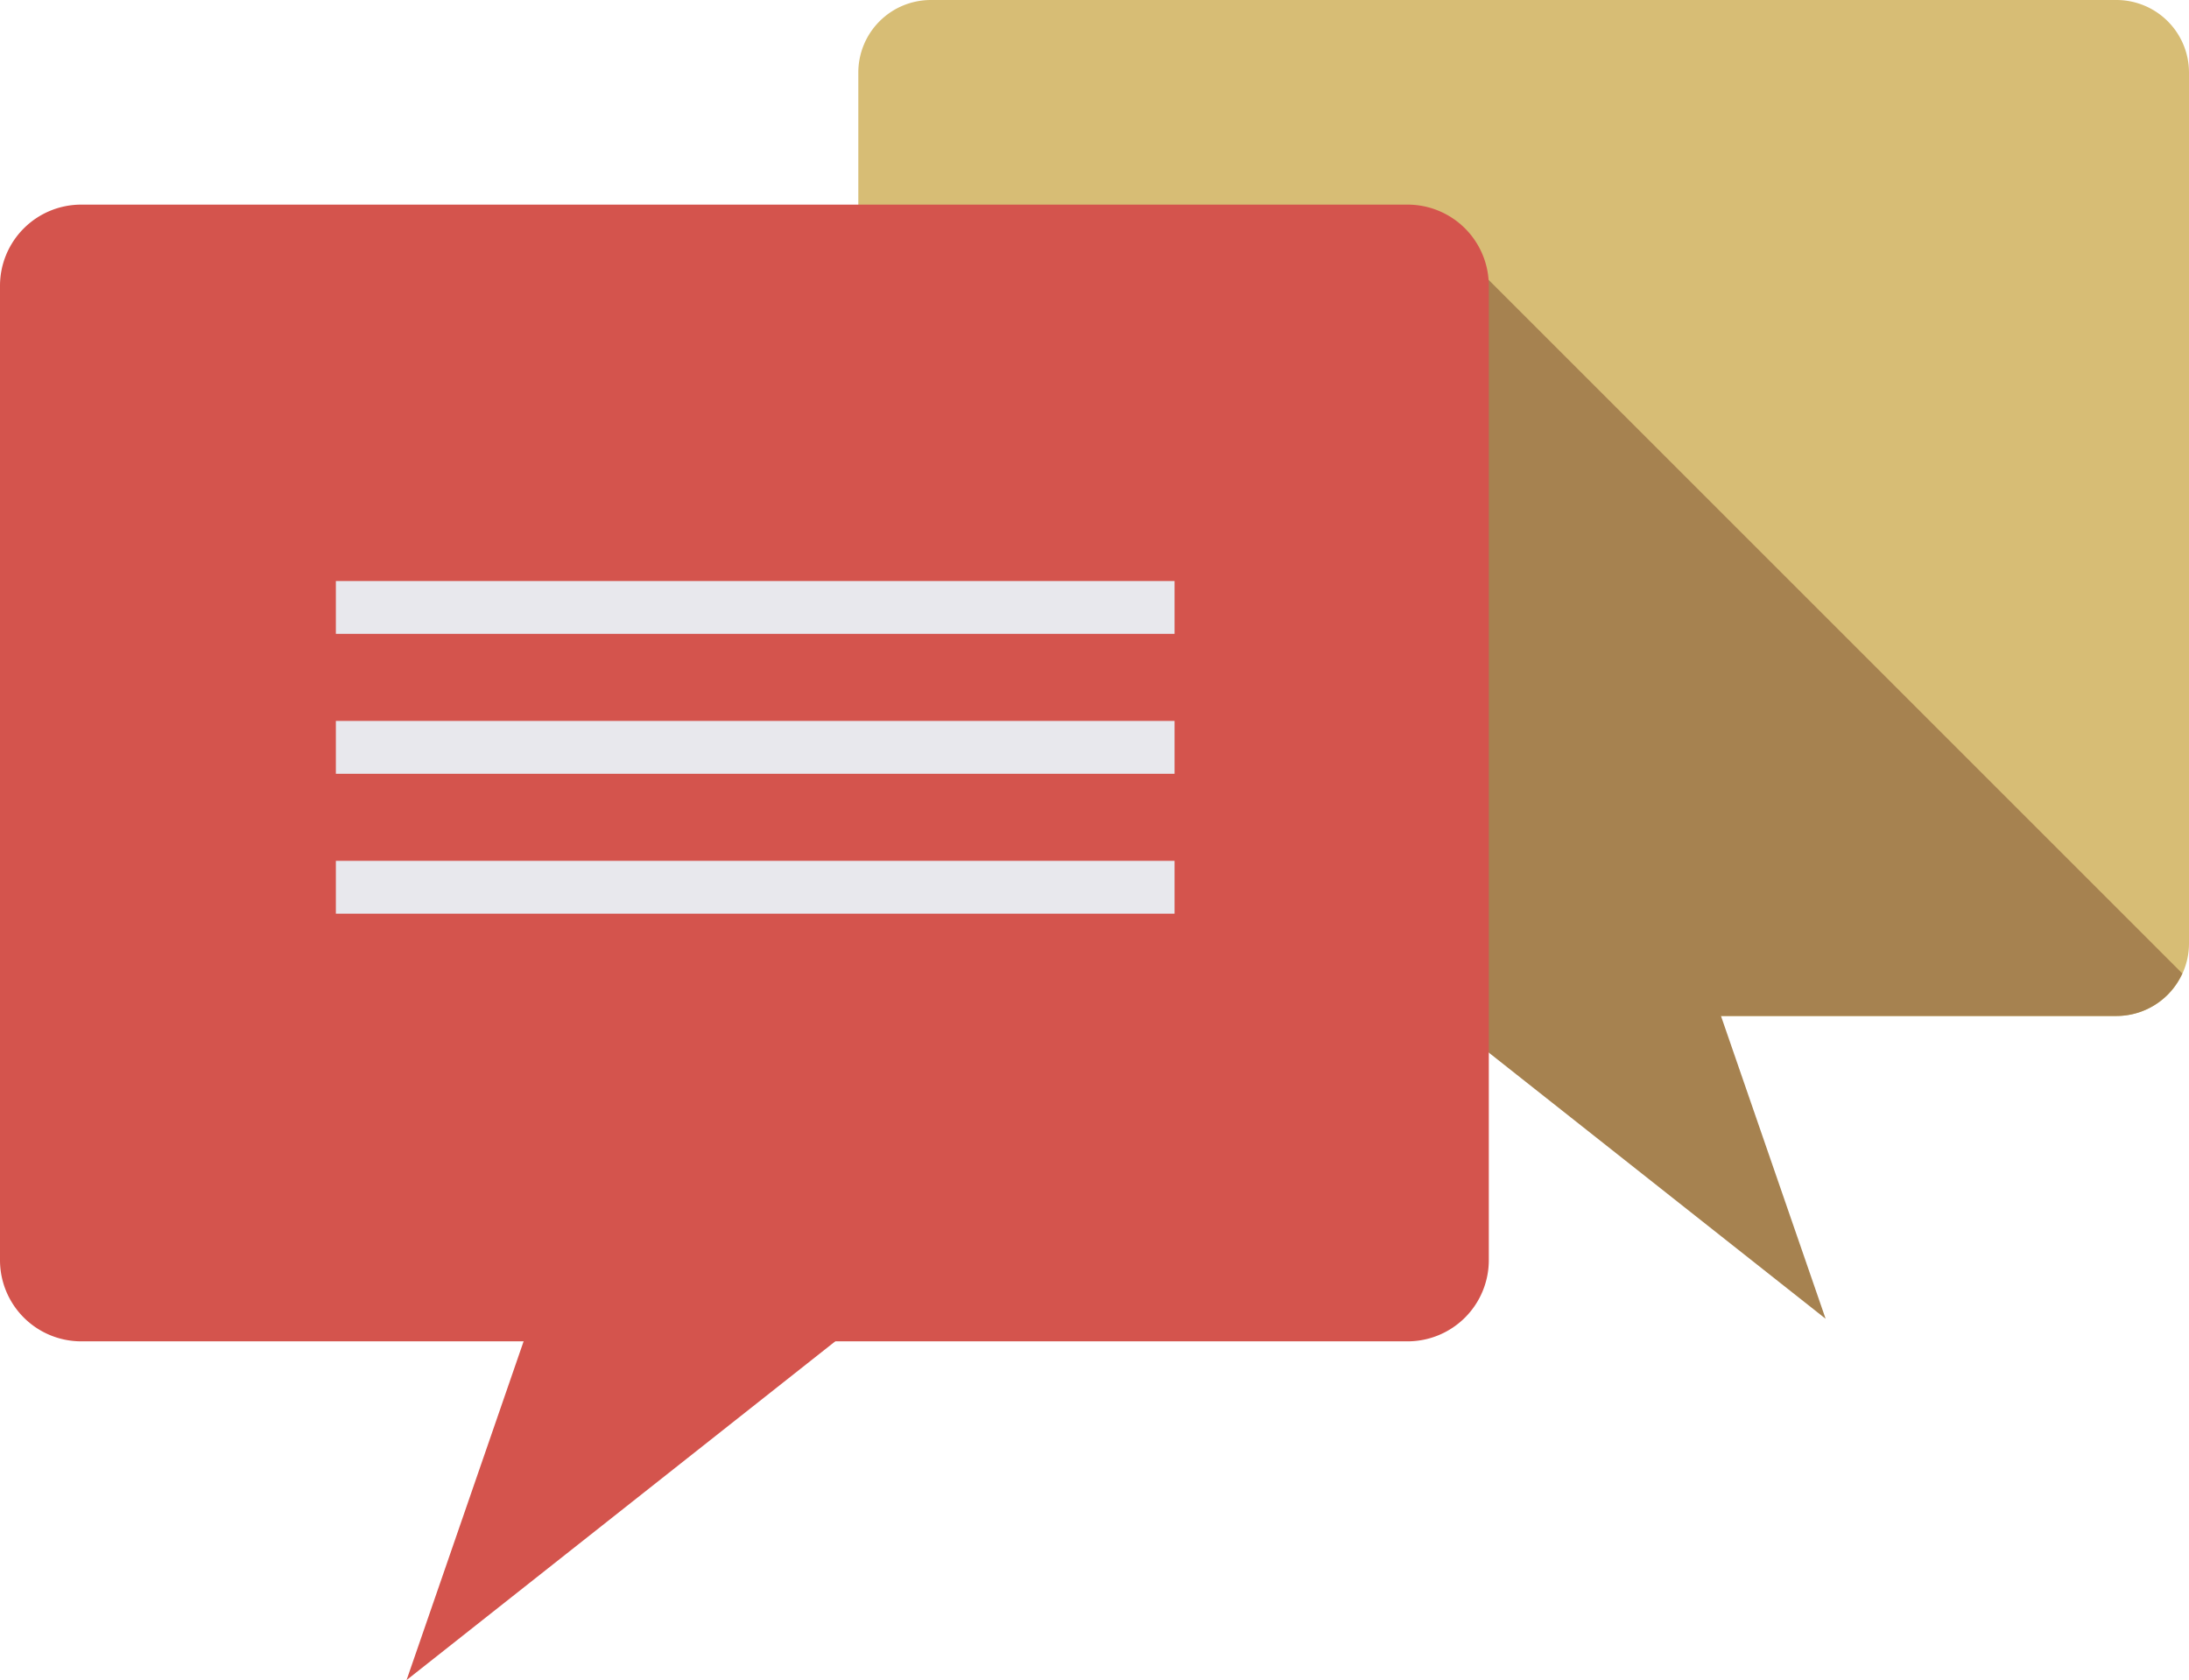
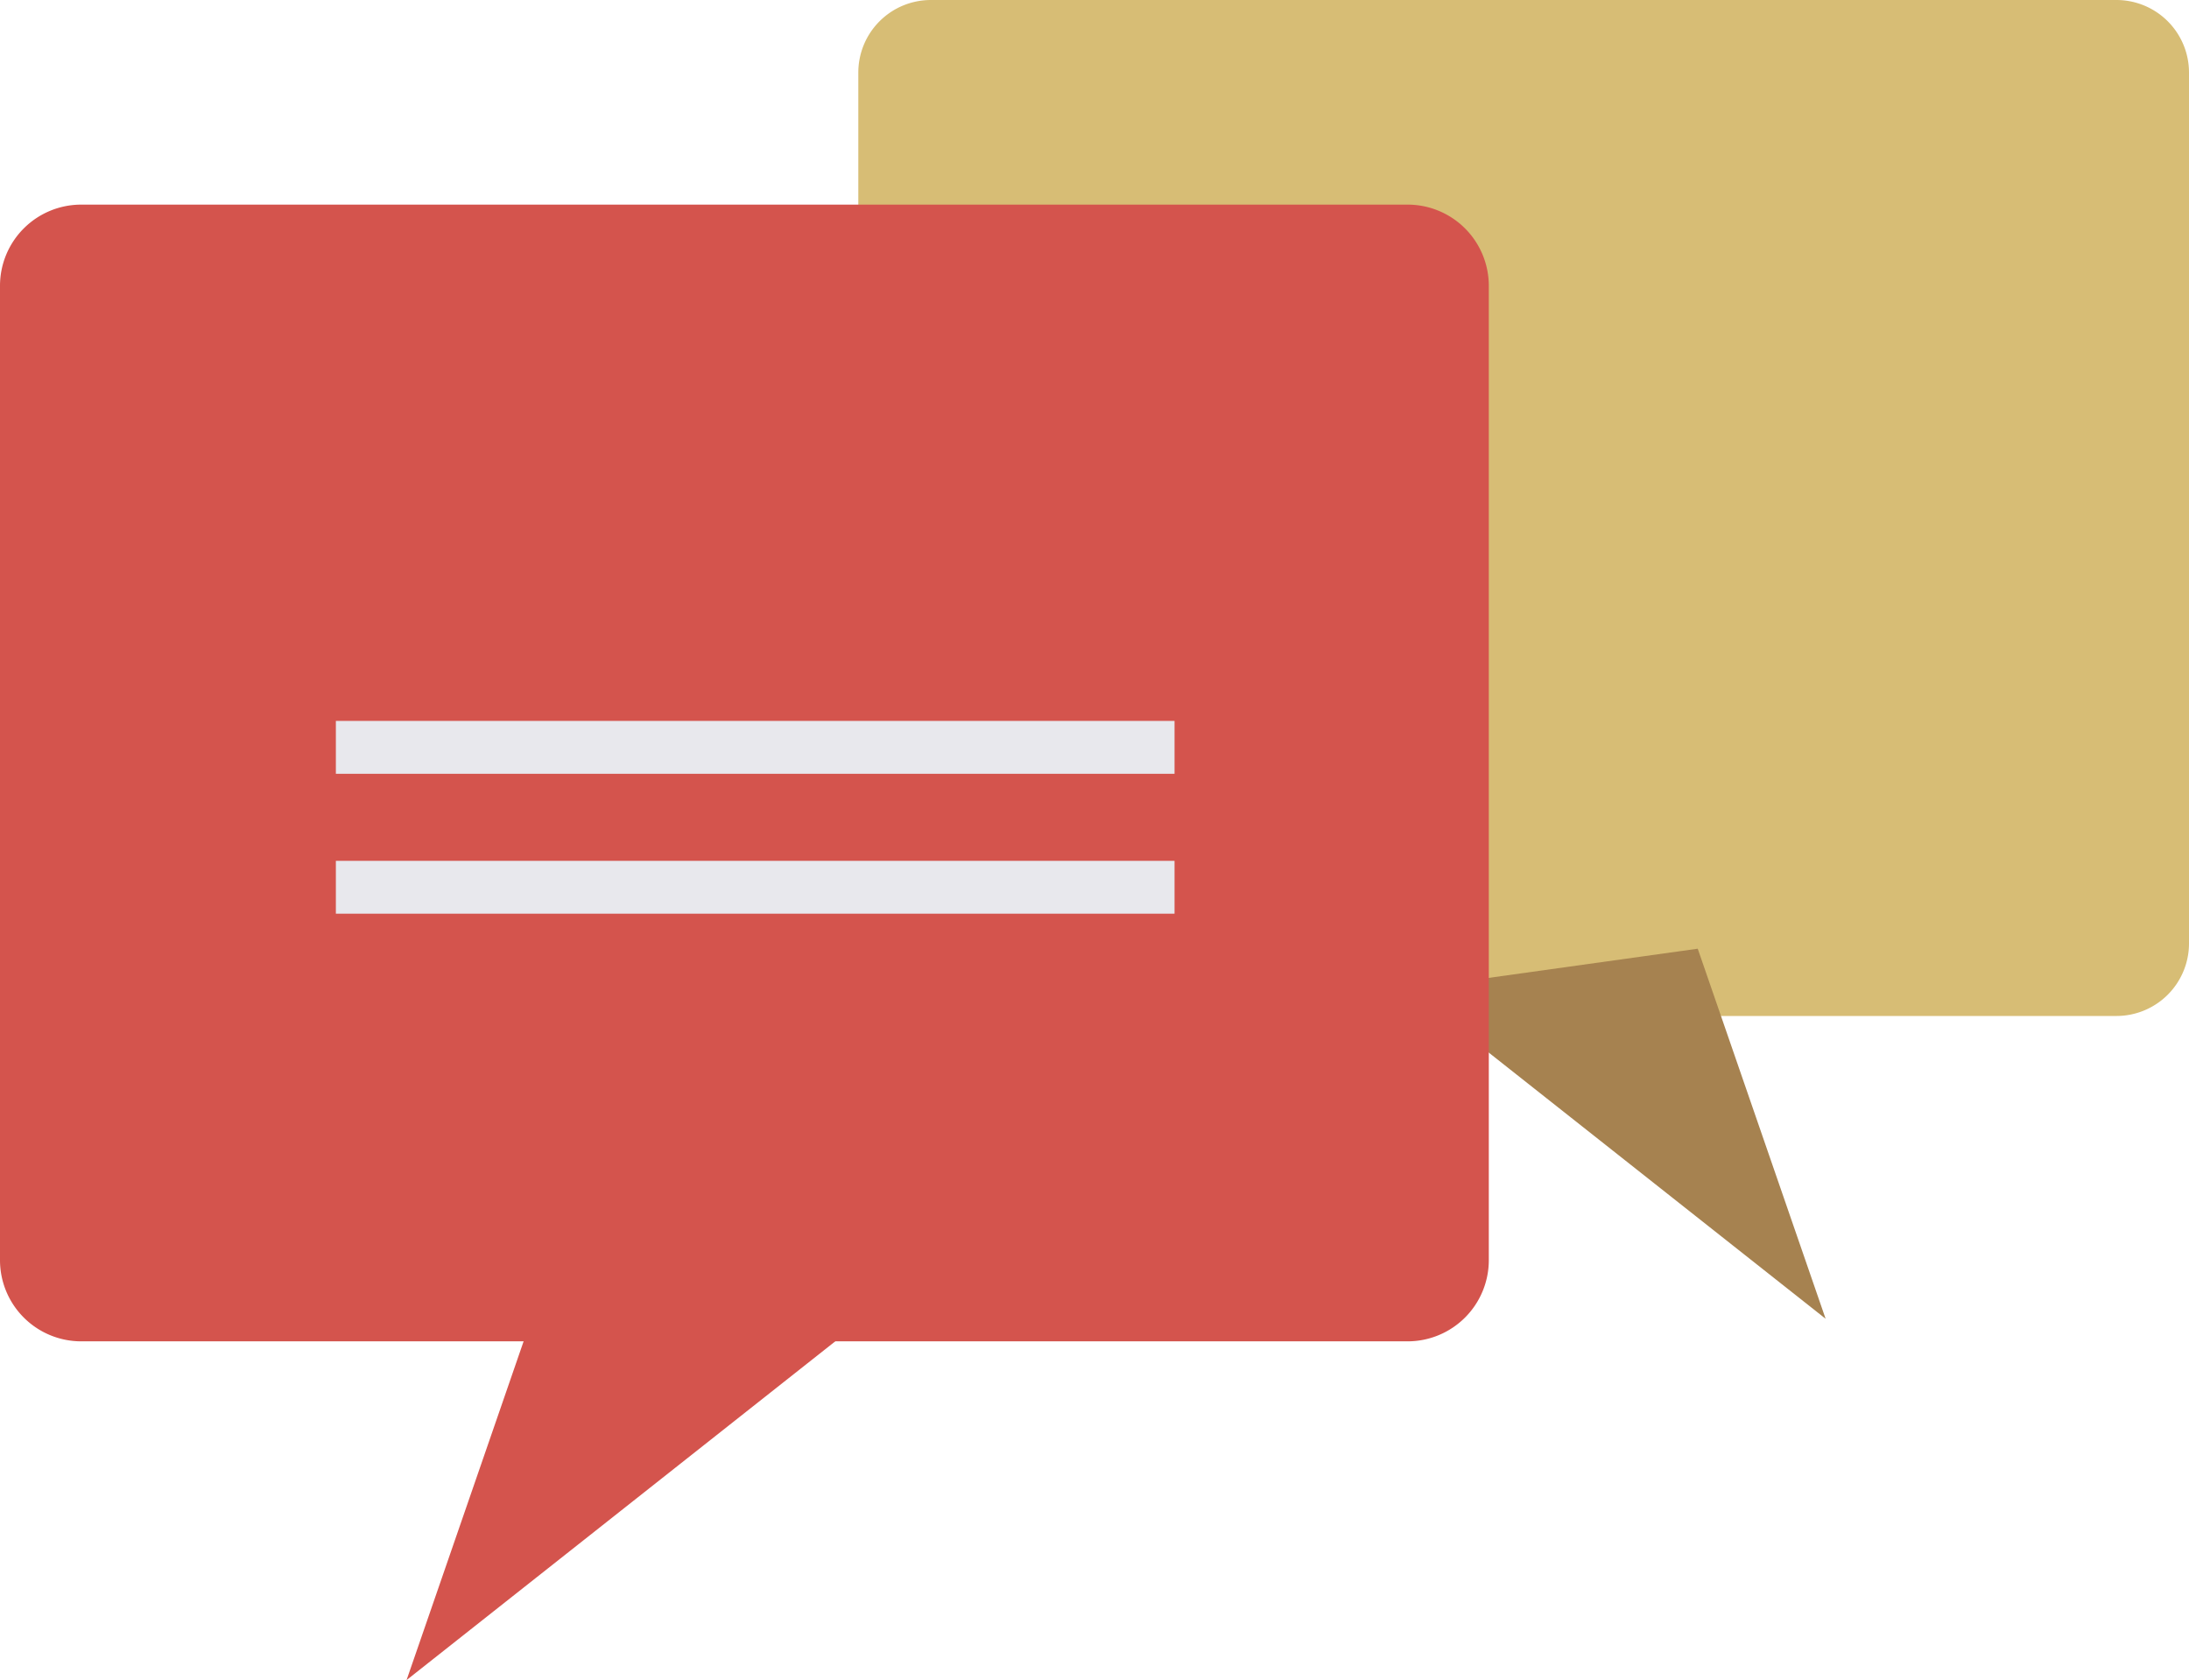
<svg xmlns="http://www.w3.org/2000/svg" viewBox="0 0 223.357 171.458">
  <defs>
    <style>.cls-1{fill:#d7bd75;}.cls-2{fill:#a68250;}.cls-3{fill:#d4544d;}.cls-4{fill:#e8e8ed;}</style>
  </defs>
  <title>discussion_1</title>
  <g id="Calque_2" data-name="Calque 2">
    <g id="Layer_1" data-name="Layer 1">
      <path class="cls-1" d="M94.983,0h120.966a7.408,7.408,0,0,1,7.408,7.408V96.276a7.407,7.407,0,0,1-7.407,7.407H94.986a7.407,7.407,0,0,1-7.407-7.407V7.404A7.404,7.404,0,0,1,94.983,0Z" />
-       <path class="cls-2" d="M222.675,99.344,146.622,23.291,87.579,82.33V96.279a7.407,7.407,0,0,0,7.407,7.404h120.963A7.386,7.386,0,0,0,222.675,99.344Z" />
      <polygon class="cls-2" points="173.23 96.818 186.279 134.584 143.707 100.939 173.23 96.818" />
      <path class="cls-3" d="M8.286,20.882H143.625a8.287,8.287,0,0,1,8.287,8.287v99.432a8.286,8.286,0,0,1-8.286,8.286H8.286A8.286,8.286,0,0,1,0,128.601V29.168A8.286,8.286,0,0,1,8.286,20.882Z" />
-       <rect class="cls-4" x="34.27" y="59.294" width="85.575" height="5.396" />
      <rect class="cls-4" x="34.27" y="73.571" width="85.575" height="5.396" />
      <rect class="cls-4" x="34.27" y="87.851" width="85.575" height="5.394" />
      <polygon class="cls-3" points="56.081 129.205 41.484 171.458 89.116 133.814 56.081 129.205" />
    </g>
  </g>
</svg>